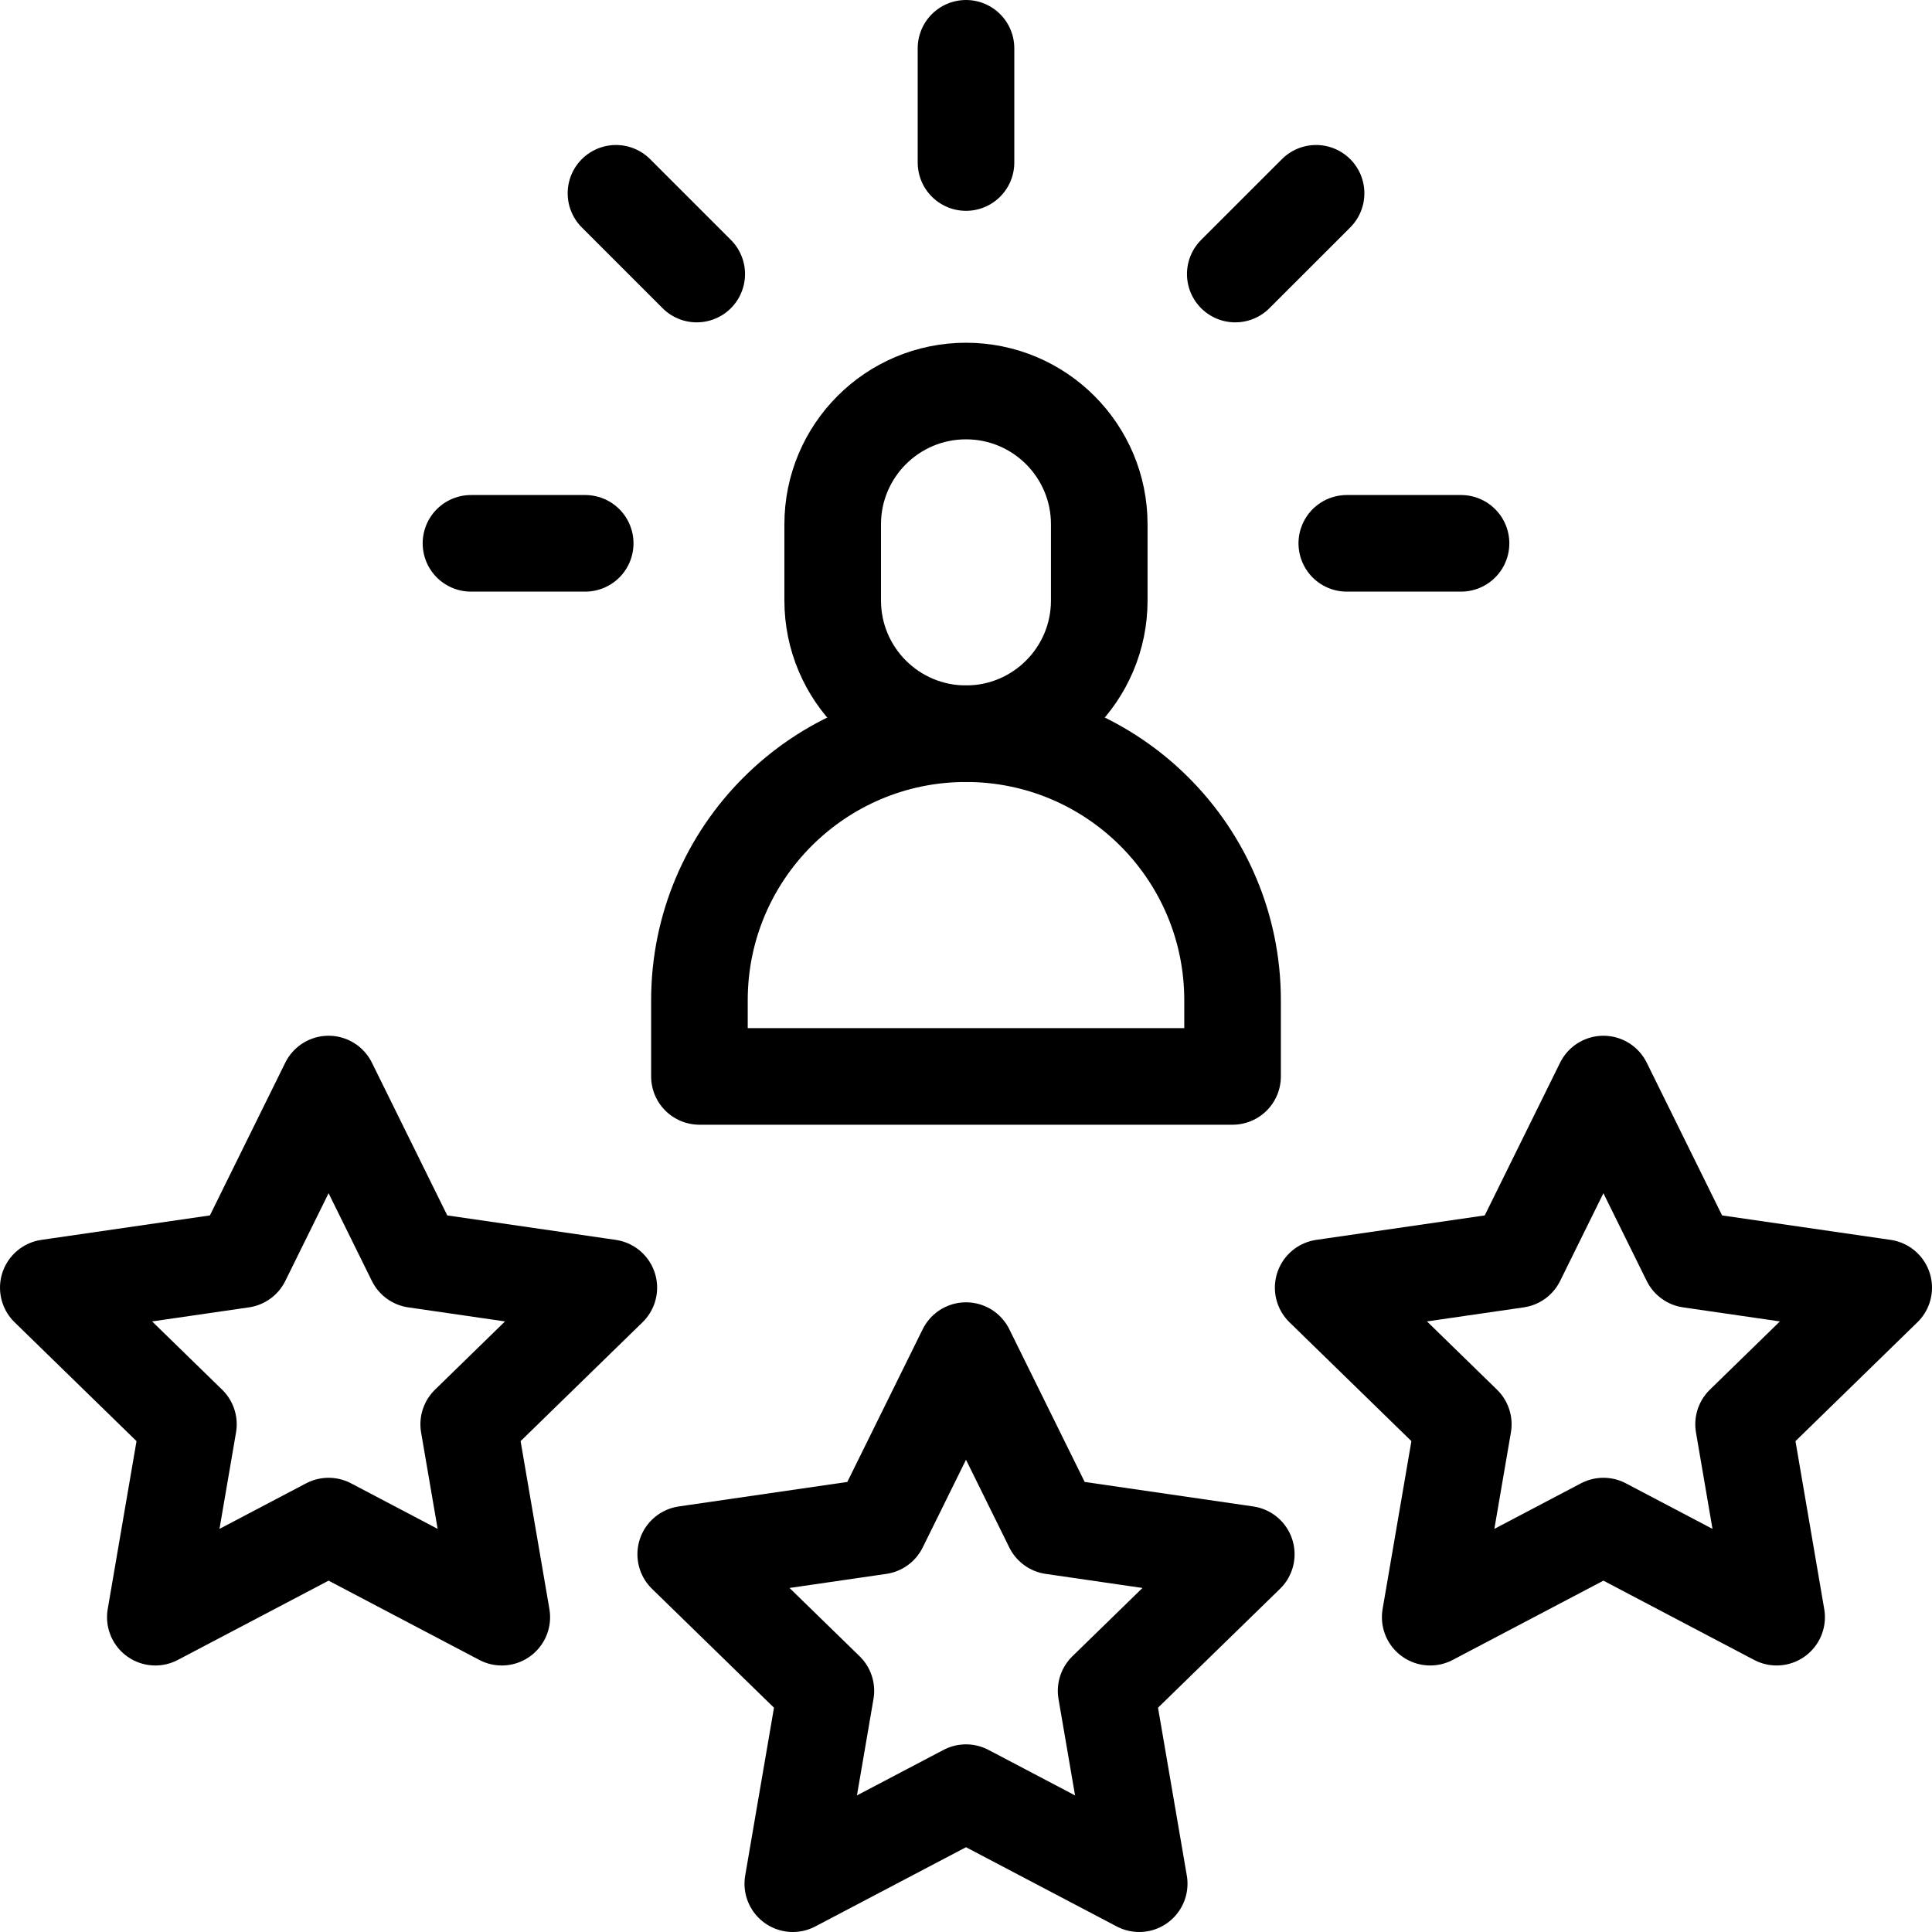
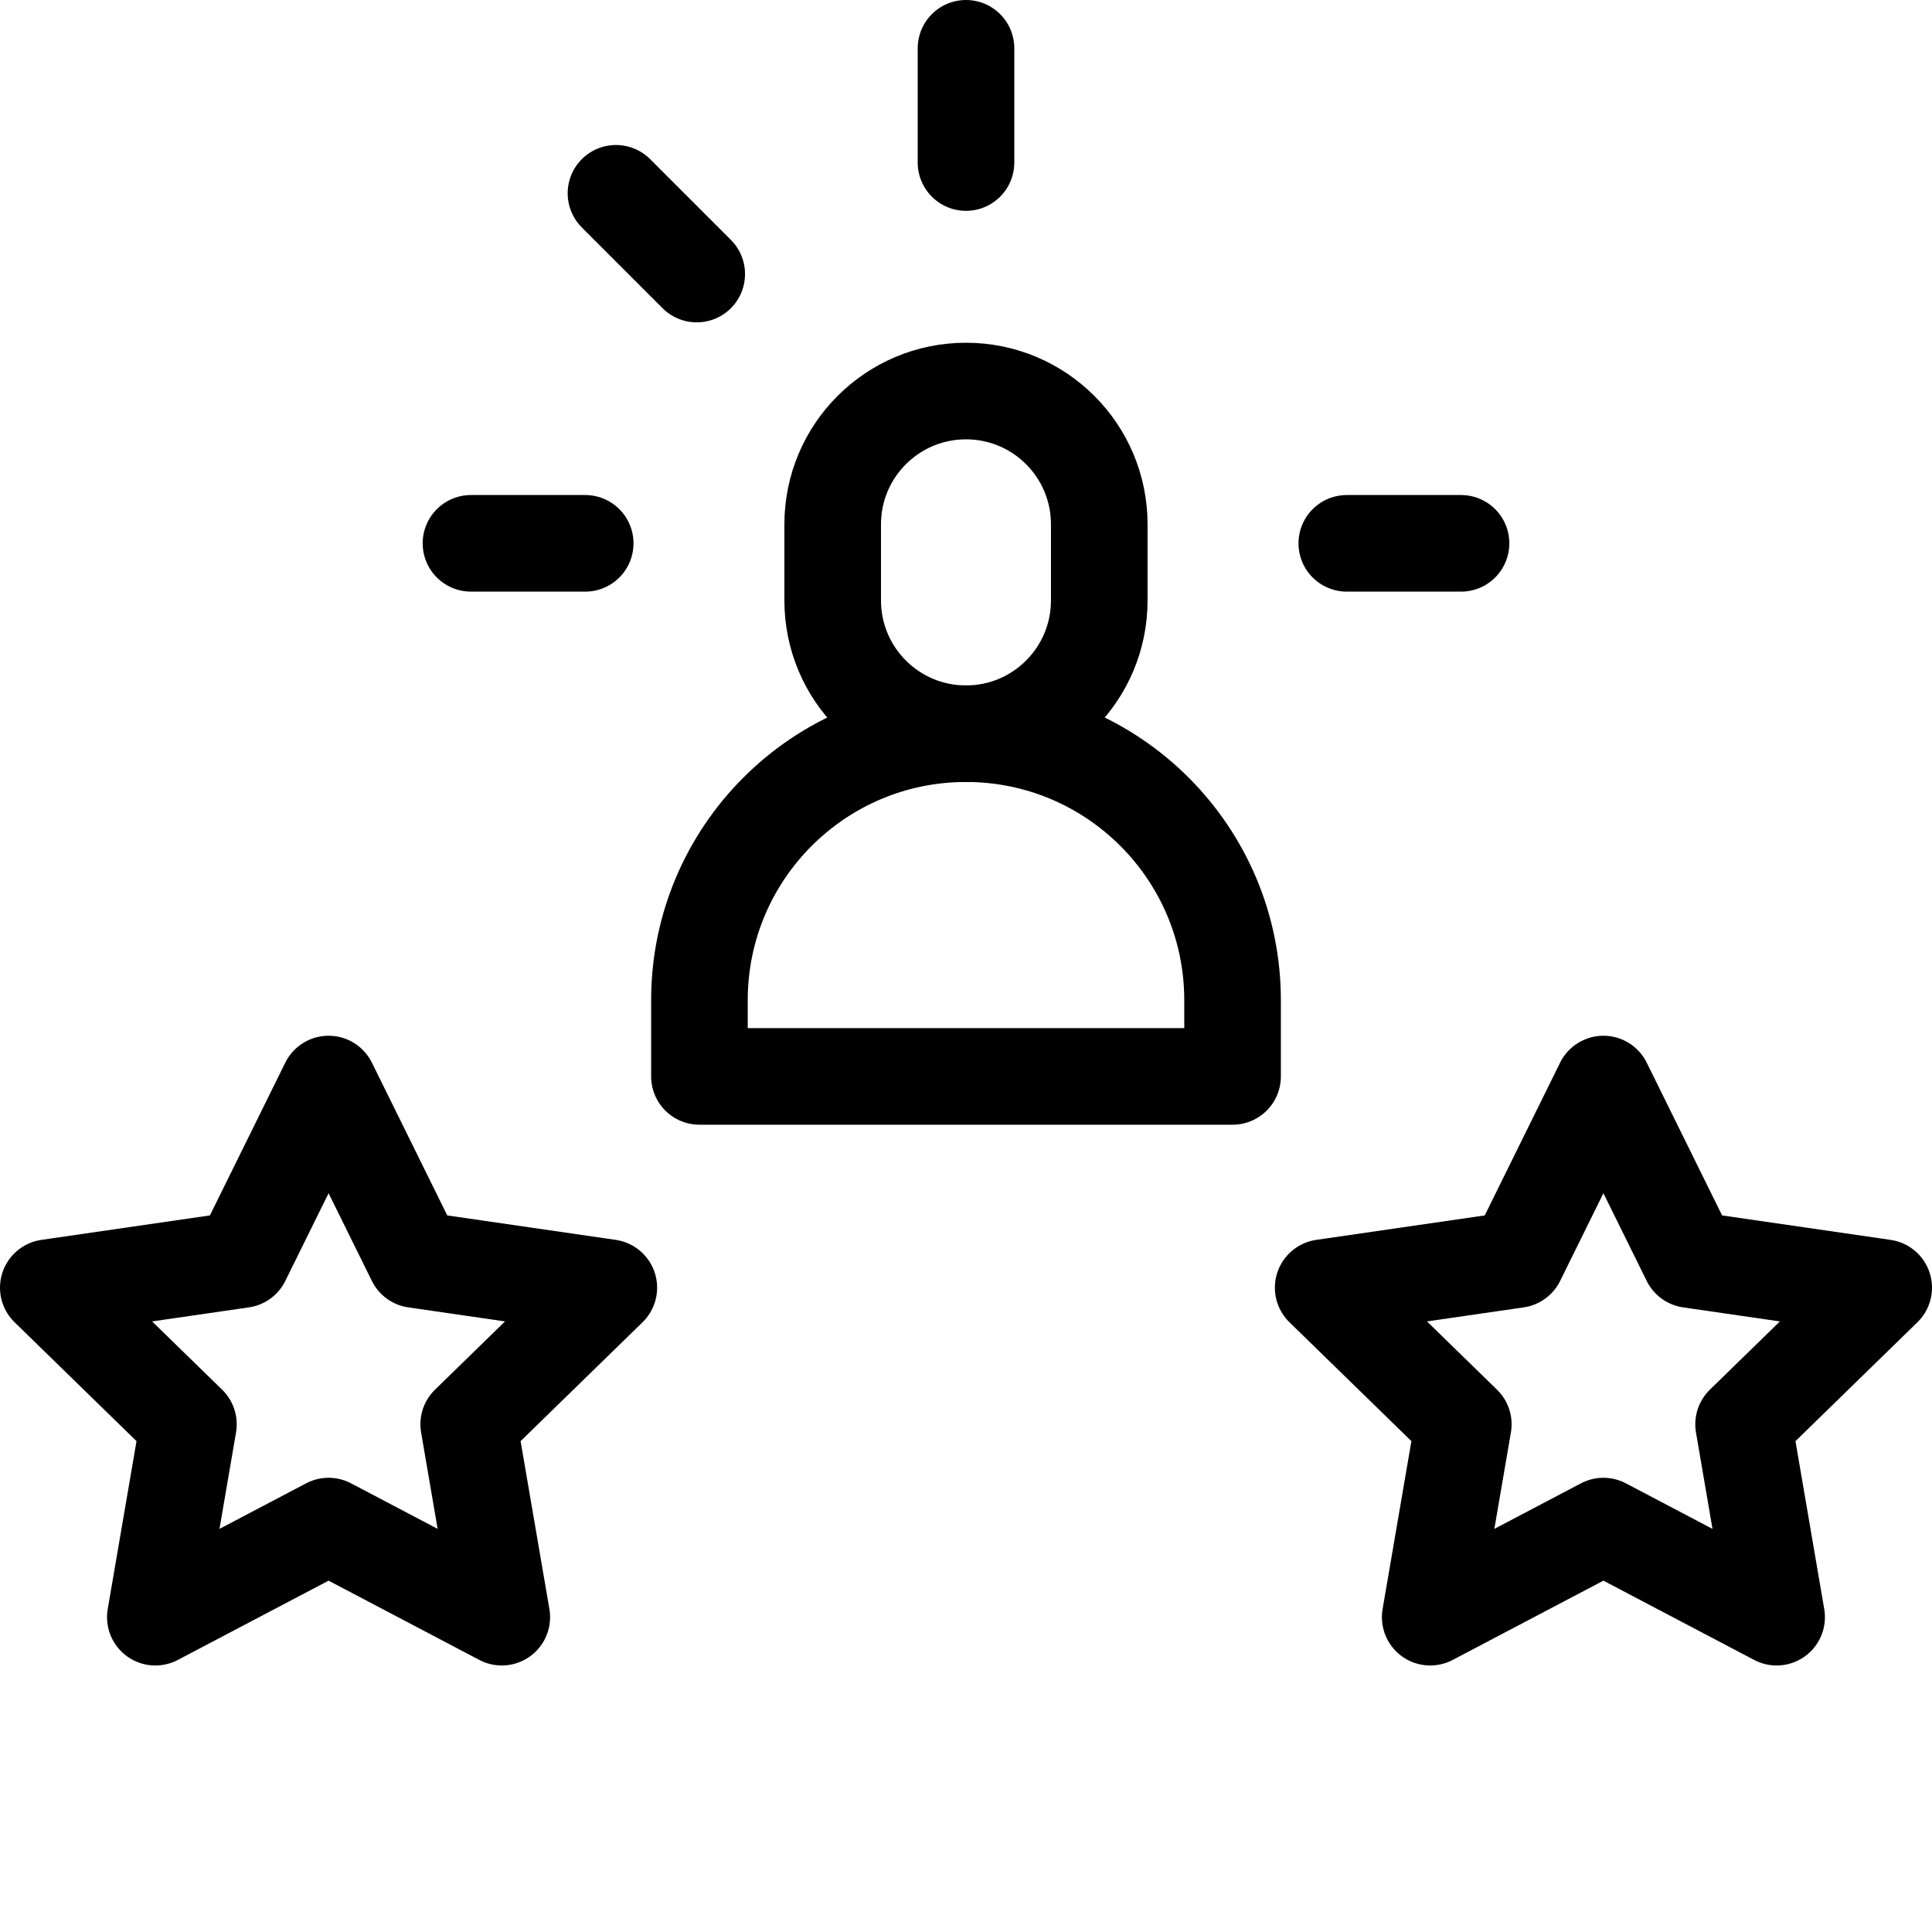
<svg xmlns="http://www.w3.org/2000/svg" width="40" height="40" viewBox="0 0 40 40" fill="none">
  <path d="M30.249 11.249H27.884" stroke="black" stroke-width="2" stroke-miterlimit="10" stroke-linecap="round" stroke-linejoin="round" />
  <path d="M9.751 11.249H12.116" stroke="black" stroke-width="2" stroke-miterlimit="10" stroke-linecap="round" stroke-linejoin="round" />
-   <path d="M27.248 4.002L25.575 5.674" stroke="black" stroke-width="2" stroke-miterlimit="10" stroke-linecap="round" stroke-linejoin="round" />
  <path d="M12.753 4.002L14.425 5.674" stroke="black" stroke-width="2" stroke-miterlimit="10" stroke-linecap="round" stroke-linejoin="round" />
  <path d="M20 1V3.365" stroke="black" stroke-width="2" stroke-miterlimit="10" stroke-linecap="round" stroke-linejoin="round" />
-   <path d="M20 27.963L21.793 31.596L25.803 32.179L22.901 35.007L23.586 39L20 37.115L16.414 39L17.099 35.007L14.197 32.179L18.207 31.596L20 27.963Z" stroke="black" stroke-width="2" stroke-miterlimit="10" stroke-linecap="round" stroke-linejoin="round" />
  <path d="M6.803 22.444L8.596 26.078L12.605 26.66L9.704 29.488L10.389 33.482L6.803 31.596L3.216 33.482L3.901 29.488L1 26.66L5.01 26.078L6.803 22.444Z" stroke="black" stroke-width="2" stroke-miterlimit="10" stroke-linecap="round" stroke-linejoin="round" />
  <path d="M33.197 22.444L31.404 26.078L27.395 26.66L30.296 29.488L29.611 33.482L33.197 31.596L36.783 33.482L36.099 29.488L39 26.66L34.99 26.078L33.197 22.444Z" stroke="black" stroke-width="2" stroke-miterlimit="10" stroke-linecap="round" stroke-linejoin="round" />
  <path d="M14.481 22.286V20.709C14.481 17.661 16.952 15.19 20 15.19C23.048 15.19 25.519 17.661 25.519 20.709V22.286H14.481Z" stroke="black" stroke-width="2" stroke-miterlimit="10" stroke-linecap="round" stroke-linejoin="round" />
-   <path d="M20 15.191C18.476 15.191 17.24 13.956 17.24 12.432V10.855C17.24 9.331 18.476 8.096 20 8.096C21.523 8.096 22.759 9.331 22.759 10.855V12.432C22.759 13.956 21.523 15.191 20 15.191Z" stroke="black" stroke-width="2" stroke-miterlimit="10" stroke-linecap="round" stroke-linejoin="round" />
+   <path d="M20 15.191C18.476 15.191 17.24 13.956 17.24 12.432V10.855C17.24 9.331 18.476 8.096 20 8.096C21.523 8.096 22.759 9.331 22.759 10.855V12.432C22.759 13.956 21.523 15.191 20 15.191" stroke="black" stroke-width="2" stroke-miterlimit="10" stroke-linecap="round" stroke-linejoin="round" />
</svg>